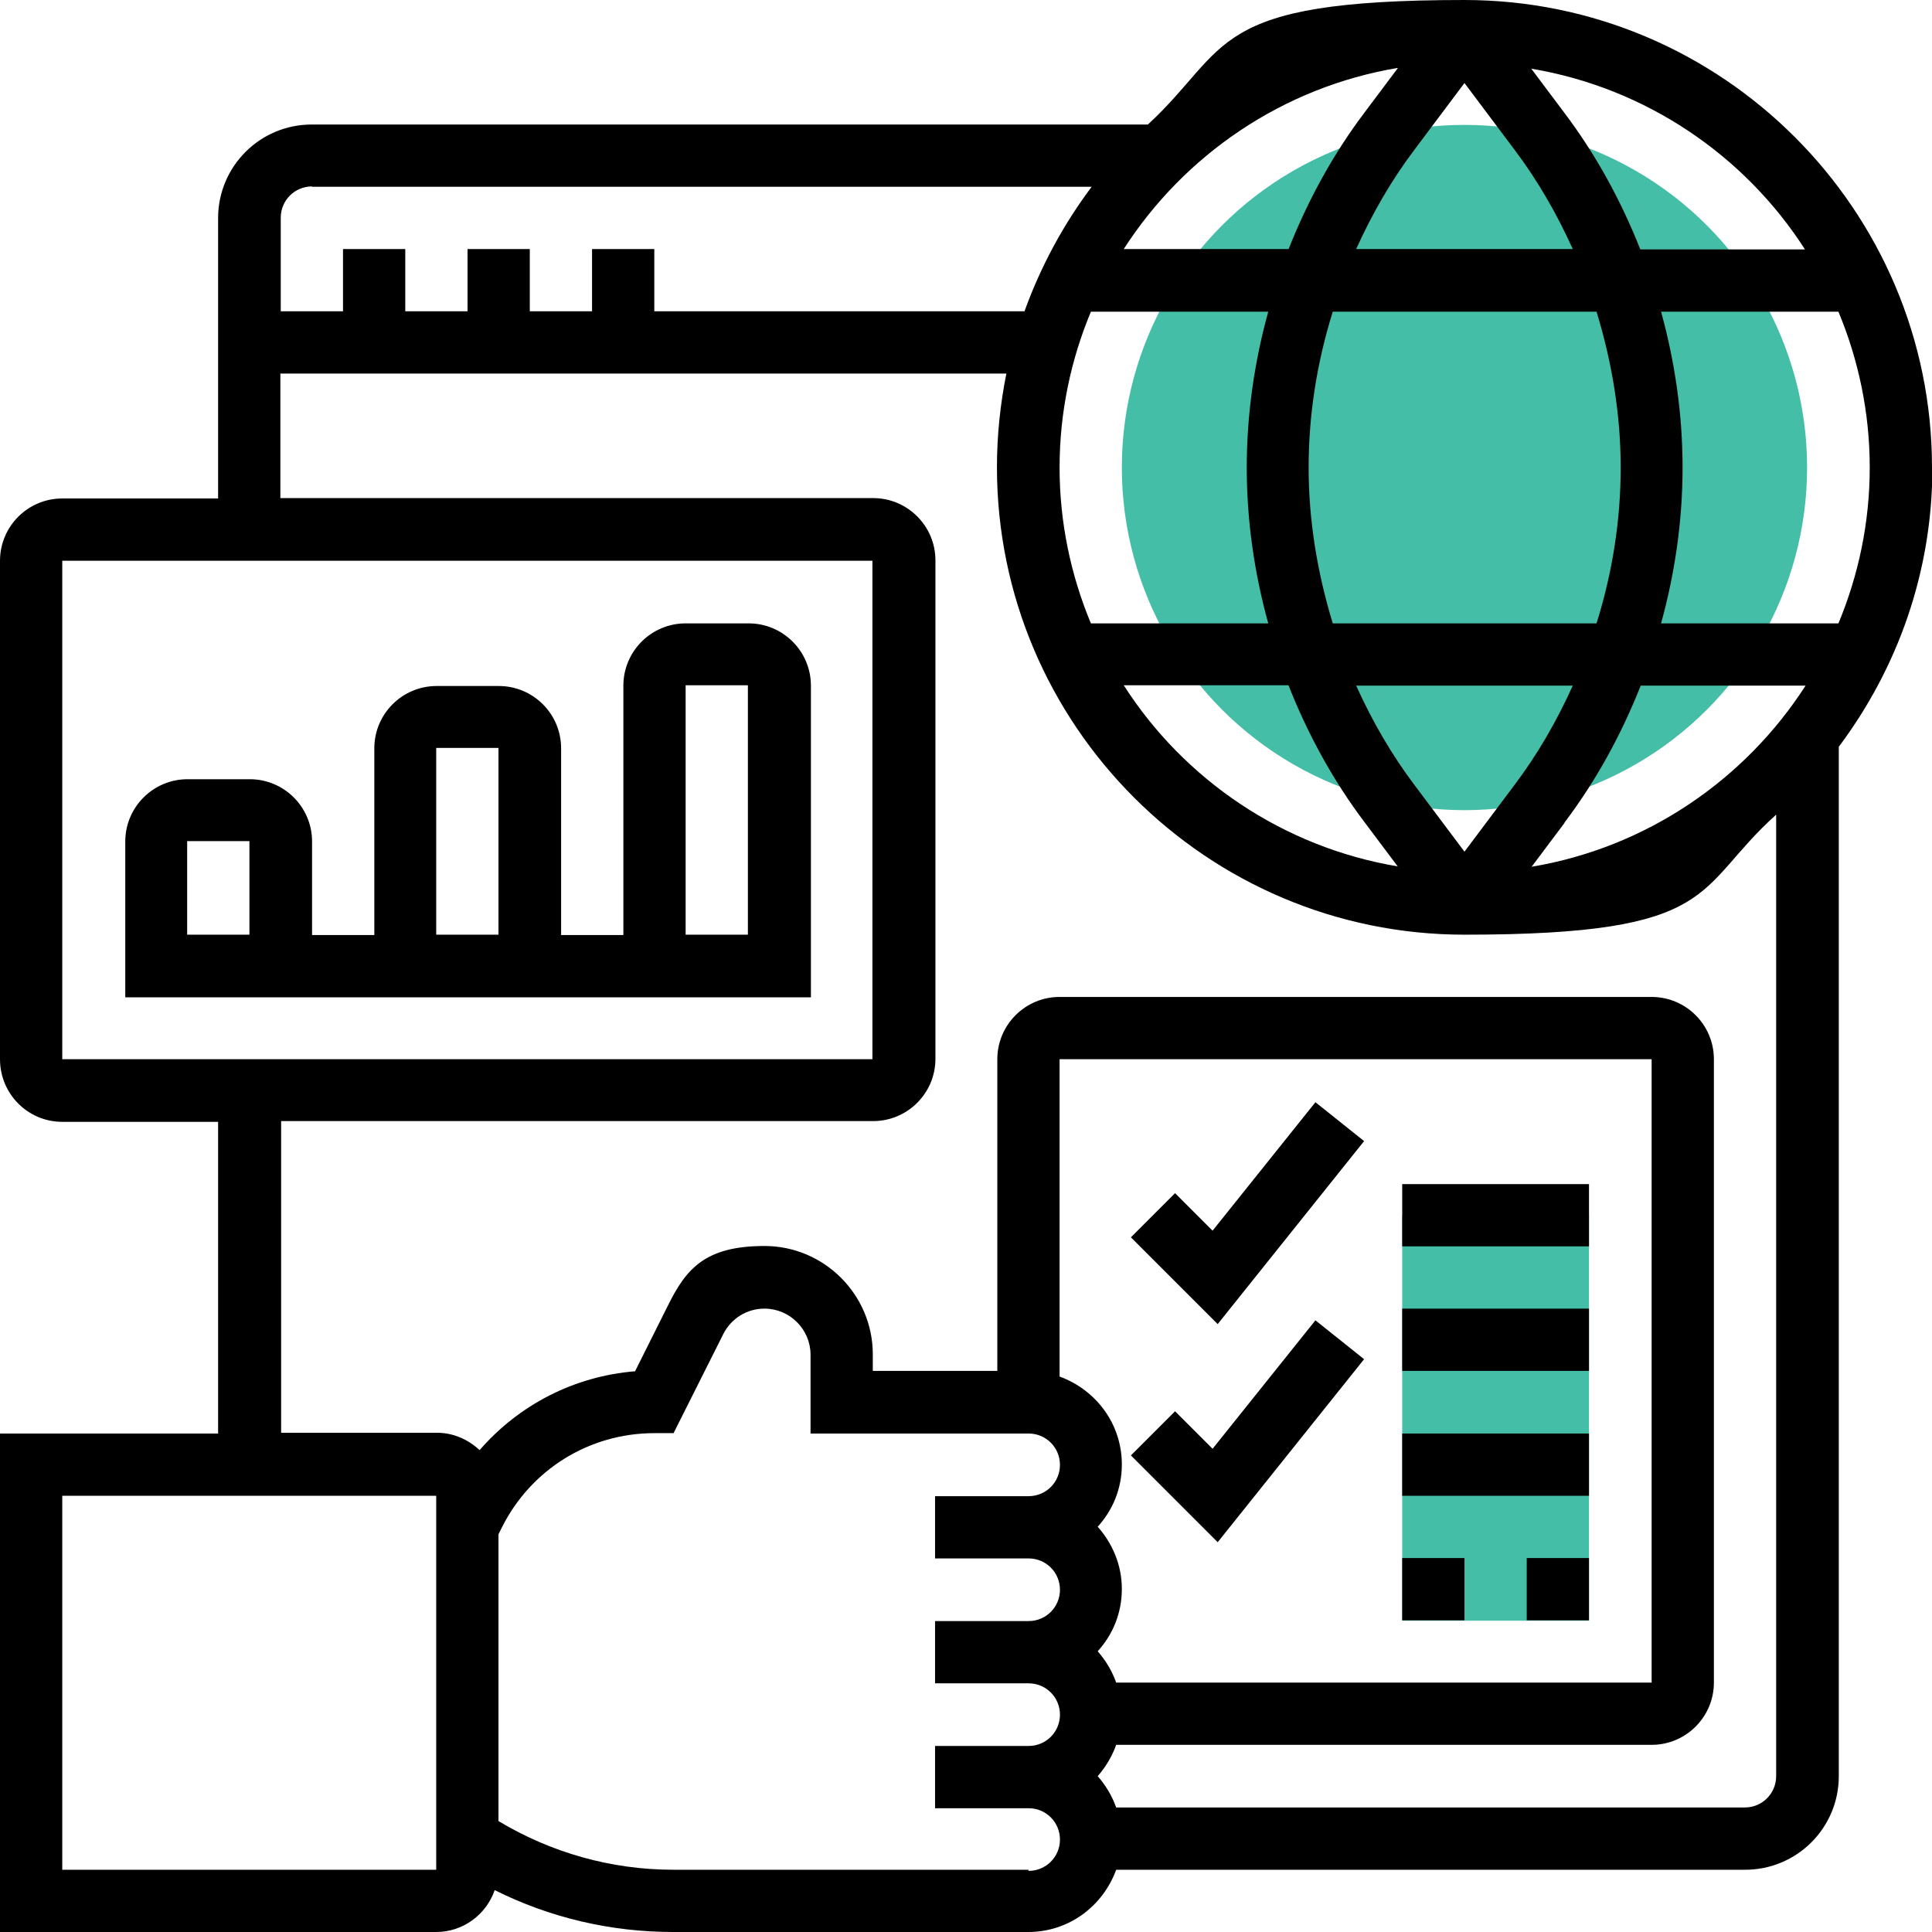
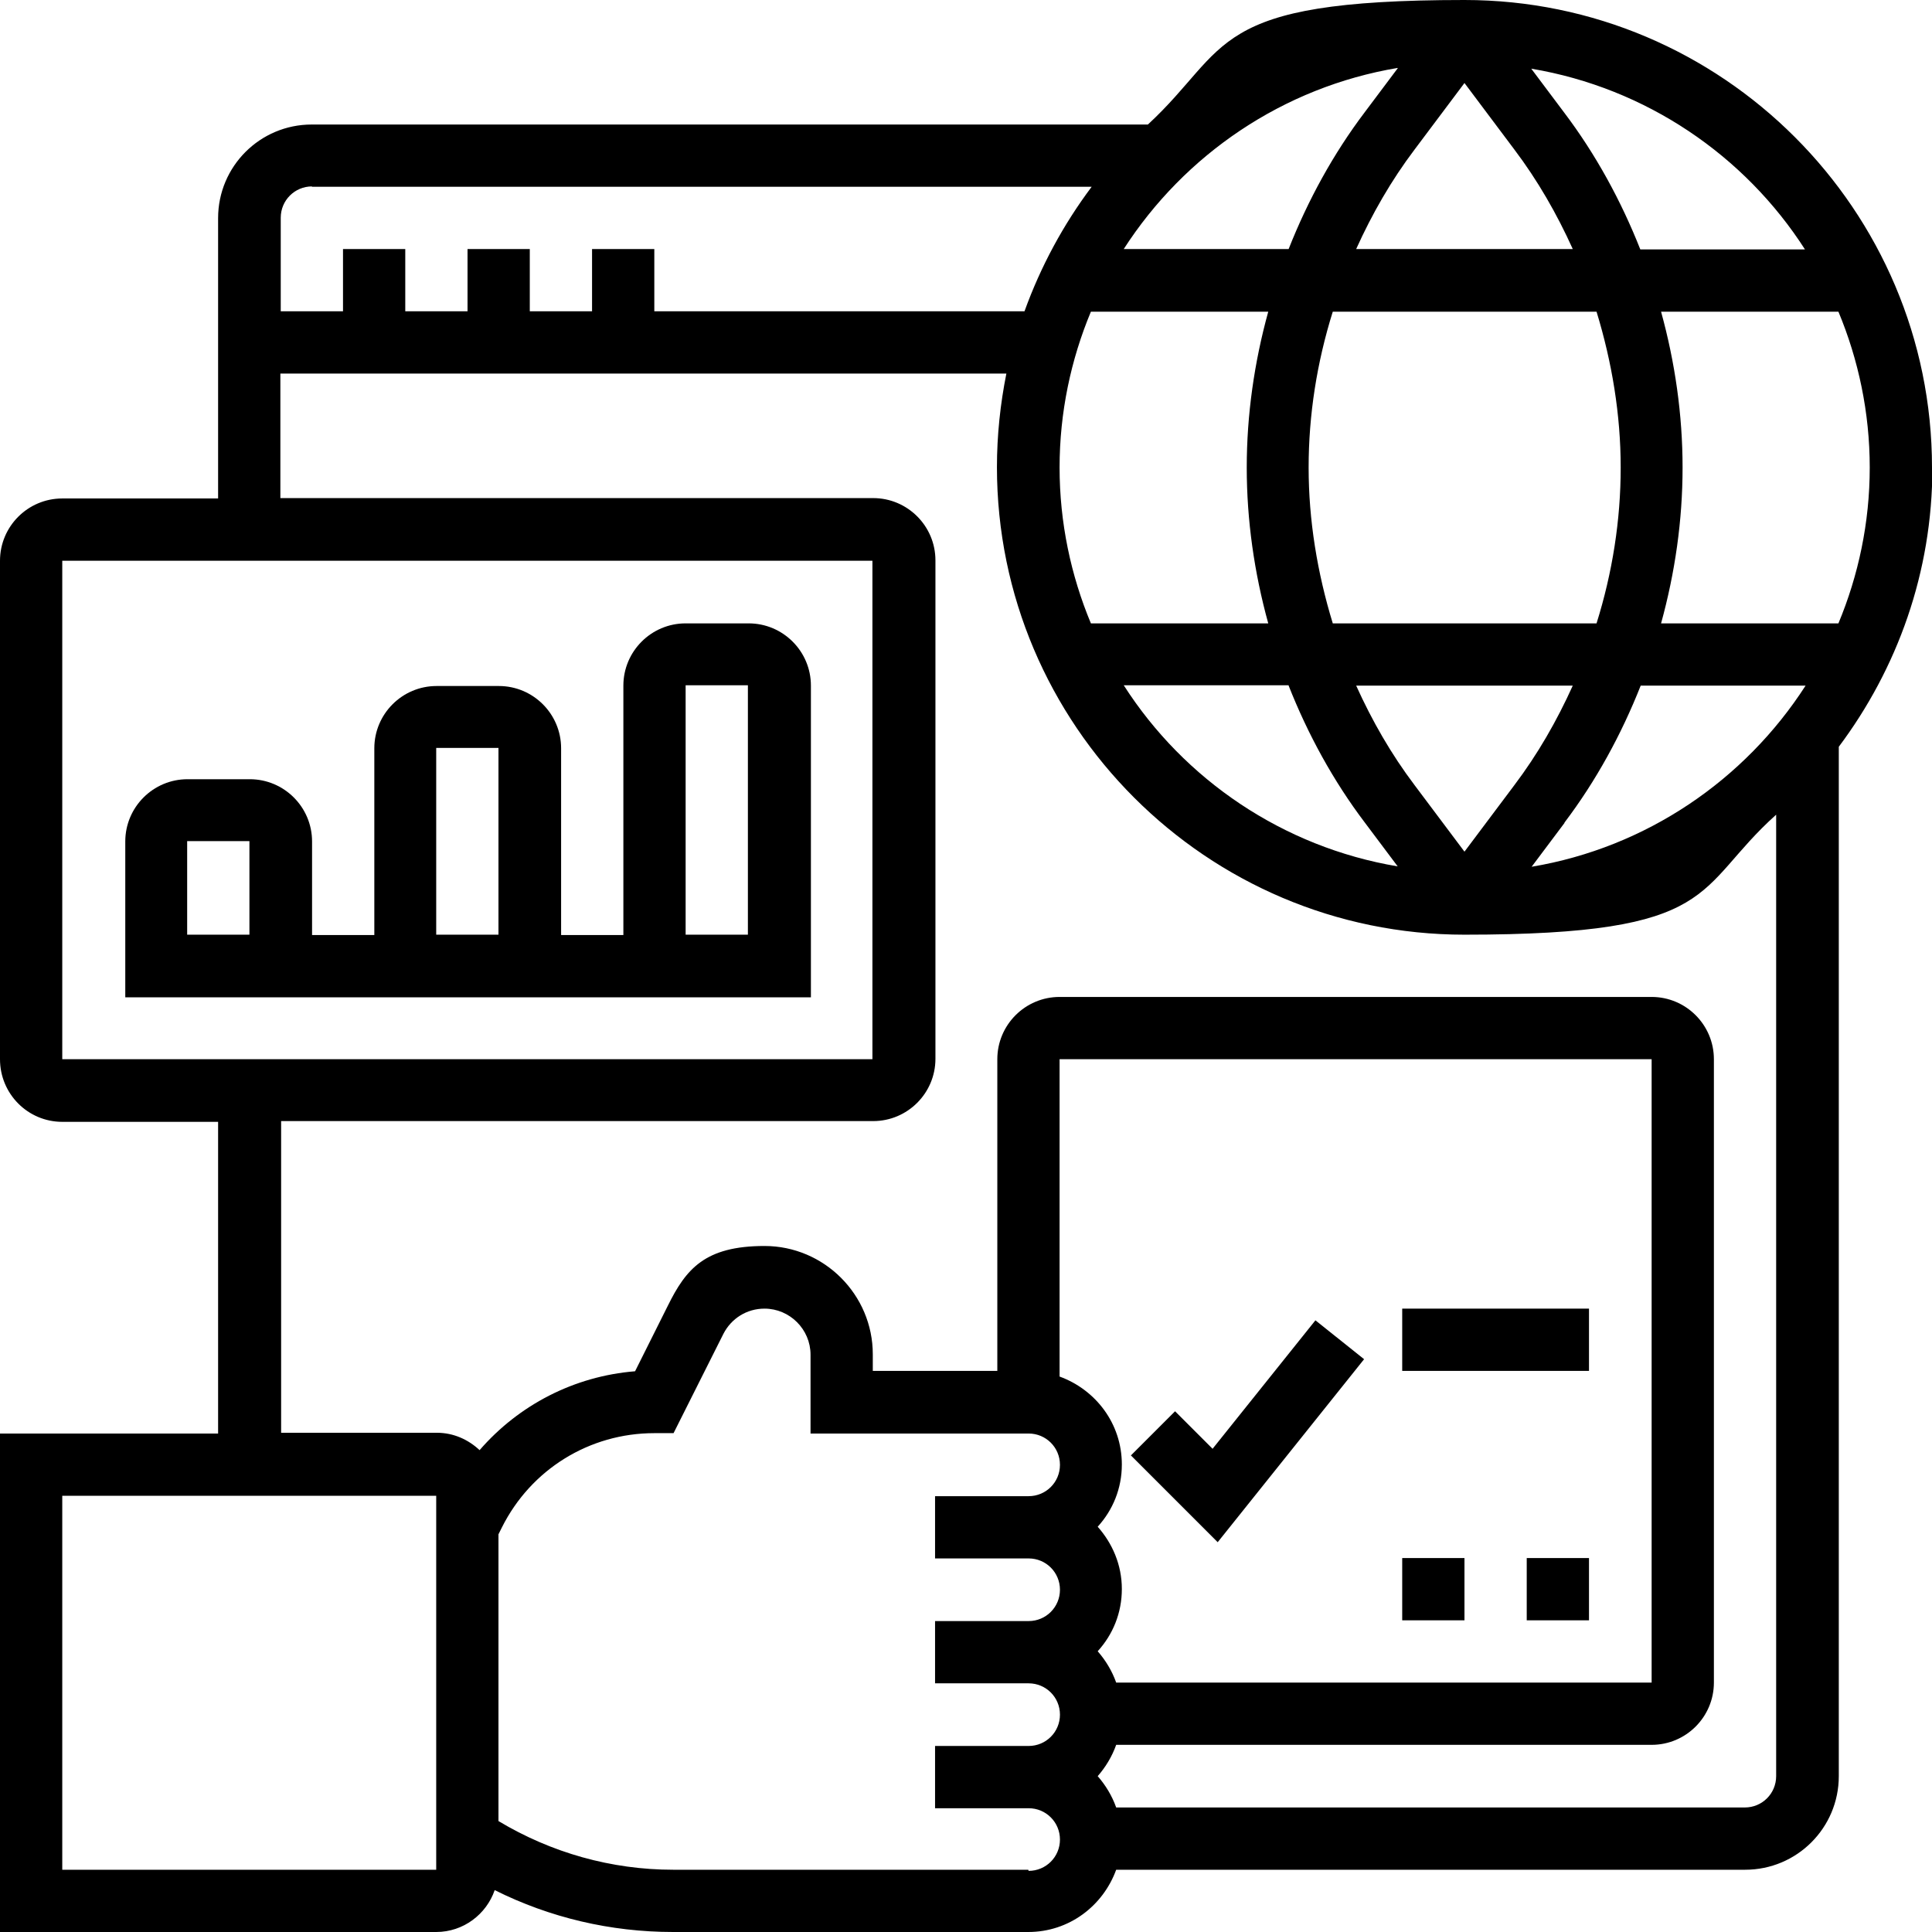
<svg xmlns="http://www.w3.org/2000/svg" id="_x33_0" version="1.1" viewBox="0 0 512 512">
  <defs>
    <style> .st0 { fill: #44bea7; } </style>
  </defs>
-   <circle class="st0" cx="388.1" cy="123.9" r="90.8" />
-   <path class="st0" d="M371.6,322.1h49.5v107.4h-49.5v-107.4Z" />
  <g>
    <path d="M512,123.9C512,55.6,456.4,0,388.1,0s-61.8,12.6-83.9,33H82.6c-13.7,0-24.8,11.1-24.8,24.8v74.3H16.5C7.4,132.1,0,139.5,0,148.6v132.1C0,289.9,7.4,297.3,16.5,297.3h41.3v82.6H0v132.1h115.6c7.2,0,13.3-4.7,15.5-11.1,14.6,7.3,30.7,11.1,47.3,11.1h94.1c10.8,0,19.8-6.9,23.3-16.5h166.7c13.7,0,24.8-11.1,24.8-24.8V197.9c15.5-20.7,24.8-46.2,24.8-74h0ZM289.1,82.6h47c-3.7,13.4-5.7,27.3-5.7,41.3s2,27.9,5.7,41.3h-47c-5.3-12.7-8.3-26.7-8.3-41.3s3-28.6,8.3-41.3ZM388.1,22l13.2,17.6c6.2,8.2,11.3,17.1,15.5,26.4h-57.4c4.2-9.3,9.3-18.2,15.5-26.4l13.2-17.6ZM423.1,82.6c4.1,13.4,6.4,27.3,6.4,41.3s-2.2,27.9-6.4,41.3h-69.9c-4.1-13.4-6.4-27.3-6.4-41.3s2.2-27.9,6.4-41.3h69.9ZM388.1,225.7l-13.2-17.6c-6.2-8.2-11.3-17.1-15.5-26.4h57.4c-4.2,9.3-9.3,18.2-15.5,26.4l-13.2,17.6ZM341.5,181.7c5.1,12.9,11.8,25.2,20.2,36.3l8.7,11.6c-30.4-5.1-56.6-23-72.6-48h43.7ZM414.6,218c8.4-11.1,15.1-23.4,20.2-36.3h43.7c-16.1,25-42.2,42.9-72.6,48l8.7-11.6ZM487.2,165.2h-47c3.7-13.4,5.7-27.3,5.7-41.3s-2-27.9-5.7-41.3h47c5.3,12.7,8.3,26.7,8.3,41.3s-3,28.6-8.3,41.3ZM478.4,66.1h-43.7c-5.1-12.9-11.8-25.2-20.2-36.3l-8.7-11.6c30.4,5.1,56.6,23,72.6,48ZM370.4,18.1l-8.7,11.6c-8.4,11.1-15.1,23.4-20.2,36.3h-43.7c16.1-25,42.2-42.9,72.6-48ZM82.6,49.5h206.7c-7.5,10-13.5,21.1-17.8,33h-98.1v-16.5h-16.5v16.5h-16.5v-16.5h-16.5v16.5h-16.5v-16.5h-16.5v16.5h-16.5v-24.8c0-4.6,3.7-8.3,8.3-8.3ZM16.5,148.6h214.7v132.1s-214.7,0-214.7,0v-132.1ZM16.5,495.5v-99.1h99.1v99.1s-99.1,0-99.1,0ZM272.5,495.5h-94.1c-16.4,0-32.3-4.5-46.3-12.9v-76l.9-1.8c7.7-15.4,23.2-25,40.4-25h5.1l13.2-26.3c2.1-4.1,6.2-6.7,10.9-6.7,6.7,0,12.2,5.5,12.2,12.2v20.9h57.8c4.6,0,8.3,3.7,8.3,8.3s-3.7,8.3-8.3,8.3h-24.8v16.5h24.8c4.6,0,8.3,3.7,8.3,8.3s-3.7,8.3-8.3,8.3h-24.8v16.5h24.8c4.6,0,8.3,3.7,8.3,8.3s-3.7,8.3-8.3,8.3h-24.8v16.5h24.8c4.6,0,8.3,3.7,8.3,8.3s-3.7,8.3-8.3,8.3h0ZM295.8,445.9c-1.1-3.1-2.8-5.9-4.9-8.3,4-4.4,6.4-10.1,6.4-16.5s-2.5-12.1-6.4-16.5c4-4.4,6.4-10.1,6.4-16.5,0-10.8-6.9-19.8-16.5-23.3v-84.1h156.9v165.2h-141.9ZM462.5,479h-166.7c-1.1-3.1-2.8-5.9-4.9-8.3,2.1-2.4,3.8-5.2,4.9-8.3h141.9c9.1,0,16.5-7.4,16.5-16.5v-165.2c0-9.1-7.4-16.5-16.5-16.5h-156.9c-9.1,0-16.5,7.4-16.5,16.5v82.6h-33v-4.4c0-15.8-12.9-28.7-28.7-28.7s-20.8,6.1-25.6,15.8l-8.7,17.4c-16.1,1.3-30.8,8.9-41.2,20.9-3-2.8-6.9-4.6-11.3-4.6h-41.3v-82.6h156.9c9.1,0,16.5-7.4,16.5-16.5v-132.1c0-9.1-7.4-16.5-16.5-16.5H74.3v-33h192.4c-1.6,8-2.5,16.3-2.5,24.8,0,68.3,55.6,123.9,123.9,123.9s60.6-12.1,82.6-31.8v254.8c0,4.6-3.7,8.3-8.3,8.3h0Z" />
-     <path d="M321.4,326.2l-10-10-11.7,11.7,23,23,38.8-48.5-12.9-10.3-27.3,34.1Z" />
    <path d="M321.4,384l-10-10-11.7,11.7,23,23,38.8-48.5-12.9-10.3-27.3,34.1Z" />
-     <path d="M371.6,313.8h49.5v16.5h-49.5v-16.5Z" />
    <path d="M371.6,346.8h49.5v16.5h-49.5v-16.5Z" />
    <path d="M371.6,412.9h16.5v16.5h-16.5v-16.5Z" />
    <path d="M404.6,412.9h16.5v16.5h-16.5v-16.5Z" />
-     <path d="M371.6,379.9h49.5v16.5h-49.5v-16.5Z" />
    <path d="M198.2,165.2h-16.5c-9.1,0-16.5,7.4-16.5,16.5v66.1h-16.5v-49.5c0-9.1-7.4-16.5-16.5-16.5h-16.5c-9.1,0-16.5,7.4-16.5,16.5v49.5h-16.5v-24.8c0-9.1-7.4-16.5-16.5-16.5h-16.5c-9.1,0-16.5,7.4-16.5,16.5v41.3h181.7v-82.6c0-9.1-7.4-16.5-16.5-16.5ZM66.1,247.7h-16.5v-24.8h16.5v24.8ZM115.6,198.2h16.5v49.5h-16.5v-49.5ZM198.2,247.7h-16.5v-66.1h16.5v66.1Z" />
  </g>
</svg>